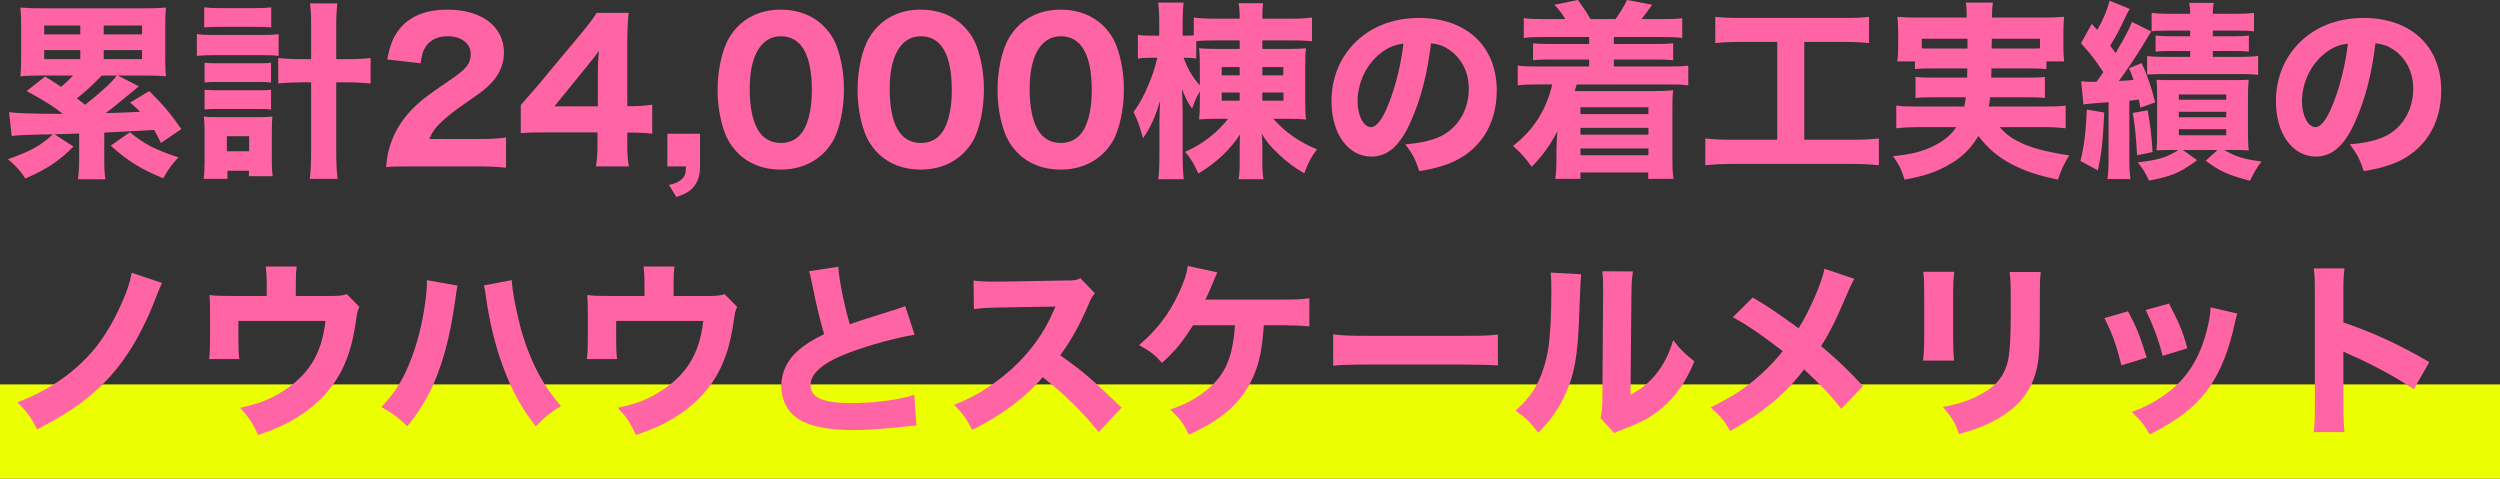
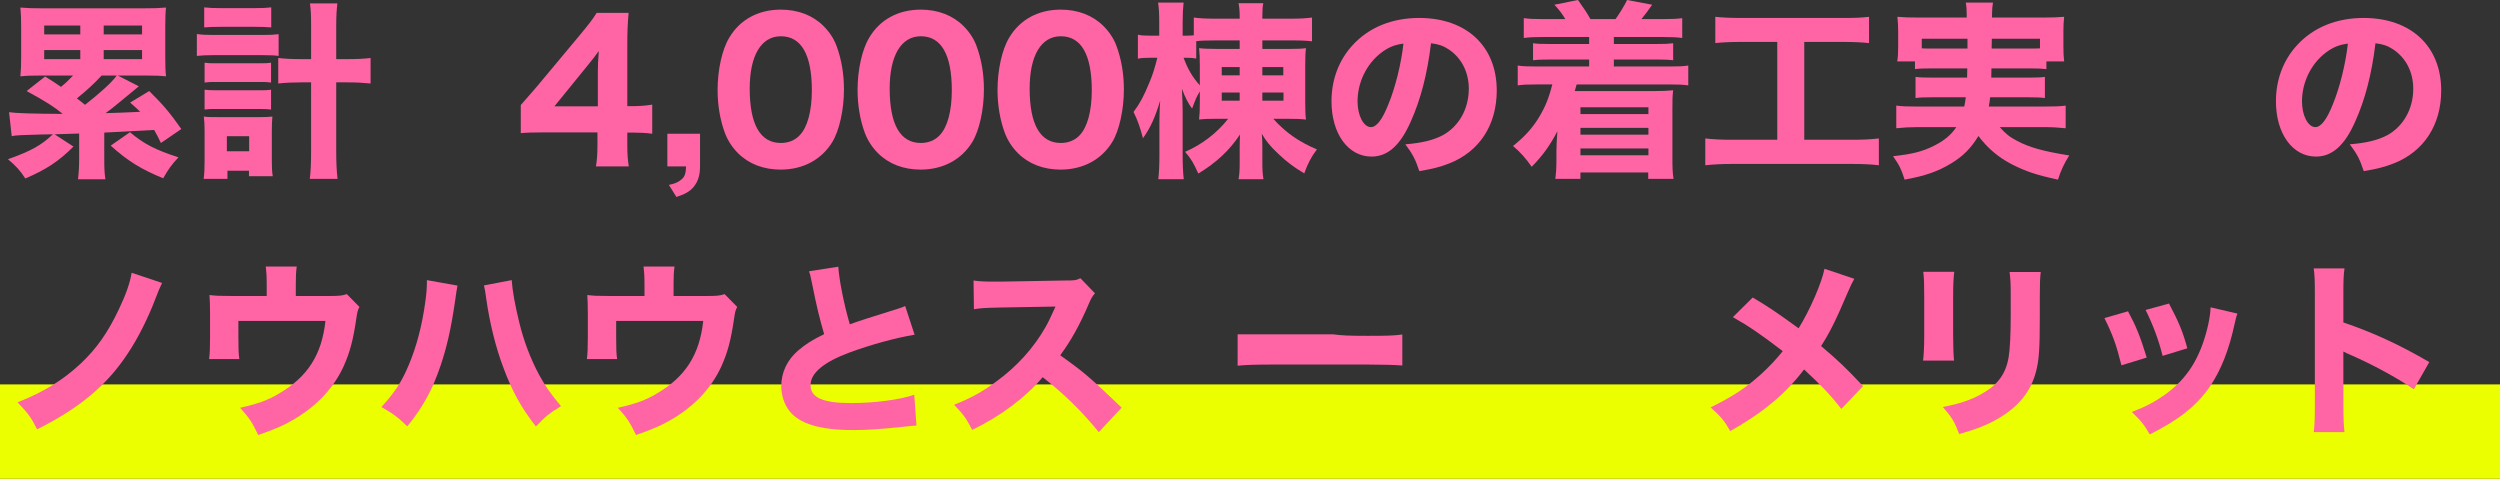
<svg xmlns="http://www.w3.org/2000/svg" id="_レイヤー_1" viewBox="0 0 450 86.186">
  <rect x="0" y="0" width="450" height="86.186" fill="#333333" stroke="none" />
  <defs>
    <style>.cls-1{fill:#ecff00;}.cls-1,.cls-2{stroke-width:0px;}.cls-2{fill:#ff64a5;}</style>
  </defs>
  <rect class="cls-1" y="69.186" width="450" height="17" />
  <path class="cls-2" d="M24.99,15.537c-.271.204-1.428,1.156-3.468,2.856-.918.782-1.632,1.326-2.516,1.972q2.686-.068,6.222-.238c-.442-.442-.748-.748-1.803-1.666l3.434-2.074c2.516,2.481,3.671,3.841,5.779,6.833l-3.672,2.516c-.577-1.19-.782-1.598-1.224-2.346q-4.216.238-8.975.476v4.692c0,1.666.033,2.549.203,3.706h-4.93c.137-1.19.205-2.108.205-3.706v-4.522l-4.42.136,3.399,2.21c-2.618,2.618-4.861,4.113-8.669,5.745-.885-1.393-1.7-2.278-3.128-3.468,4.046-1.428,5.983-2.481,8.091-4.487-1.699.034-1.733.034-2.073.034-3.569.102-4.657.136-5.338.306l-.476-4.317q1.666.272,9.654.306c-1.461-1.224-3.059-2.244-6.492-4.113l3.331-2.618c1.462.918,1.939,1.224,2.856,1.87.781-.646,1.121-.952,2.176-2.04h-6.223c-1.564,0-2.346.034-3.264.136.103-1.122.137-2.006.137-3.4v-5.507c0-1.428-.034-2.346-.137-3.467,1.123.102,2.278.136,3.842.136h18.494c1.565,0,2.721-.034,3.876-.136-.102.918-.136,1.836-.136,3.467v5.507c0,1.564.033,2.482.136,3.4-.918-.102-1.733-.136-3.298-.136h-5.371l3.773,1.938ZM7.958,6.188h6.493v-1.598h-6.493v1.598ZM7.958,10.641h6.493v-1.632h-6.493v1.632ZM18.293,13.599c-1.326,1.428-2.72,2.72-4.453,4.114.85.646.985.748,1.461,1.156,2.856-2.244,4.828-4.045,5.712-5.27h-2.72ZM18.667,4.59v1.598h6.901v-1.598h-6.901ZM18.667,9.009v1.632h6.901v-1.632h-6.901ZM23.393,23.798c2.55,2.142,4.623,3.196,8.736,4.522-1.155,1.19-1.903,2.244-2.753,3.773-3.978-1.632-6.357-3.093-9.451-5.881l3.468-2.414Z" />
  <path class="cls-2" d="M35.431,6.12c.816.136,1.598.17,2.856.17h9.009c1.326,0,2.006-.034,2.856-.136v3.91c-.748-.102-1.326-.136-2.856-.136h-9.043c-1.121,0-1.903.034-2.821.136v-3.944ZM40.938,32.195h-4.283c.137-.952.17-1.972.17-3.229v-5.372c0-1.088-.033-1.666-.136-2.618.681.102,1.088.102,2.414.102h7.819c1.02,0,1.496-.034,2.108-.102-.068.748-.102,1.496-.102,2.584v5.168c0,1.326.033,2.244.17,2.992h-4.284v-.986h-3.876v1.461ZM36.756,1.326c.885.102,1.565.136,3.026.136h6.052c1.461,0,2.073-.034,2.991-.136v3.604c-.884-.068-1.665-.102-2.991-.102h-6.052c-1.292,0-2.176.034-3.026.102V1.326ZM36.824,11.287c.748.102,1.02.102,2.143.102h7.751c1.19,0,1.359,0,2.073-.102v3.57c-.714-.102-.985-.102-2.073-.102h-7.751c-1.055,0-1.428,0-2.143.102v-3.57ZM36.824,16.148c.578.068,1.055.102,2.143.102h7.751c1.122,0,1.394,0,2.073-.102v3.57c-.611-.068-1.02-.102-2.142-.102h-7.718c-1.053,0-1.393,0-2.107.102v-3.57ZM40.836,27.231h4.012v-2.72h-4.012v2.72ZM55.998,4.828c0-2.039-.033-2.923-.203-4.215h4.93c-.137,1.224-.205,2.209-.205,4.215v5.814h2.041c1.869,0,2.991-.068,4.147-.204v4.59c-1.428-.136-2.617-.204-4.215-.204h-1.973v12.103c0,2.413.068,3.808.238,5.269h-4.997c.17-1.292.237-2.72.237-5.269v-12.103h-1.699c-1.462,0-2.992.068-4.216.204v-4.59c1.088.136,2.346.204,4.182.204h1.733v-5.814Z" />
-   <path class="cls-2" d="M74.225,29.951c-2.891,0-3.434,0-4.727.136.17-1.802.375-2.958.816-4.182.884-2.652,2.482-5.032,4.726-7.071,1.258-1.156,2.278-1.904,5.814-4.318,3.128-2.107,3.875-3.06,3.875-4.827,0-1.87-1.699-3.162-4.147-3.162-1.769,0-3.128.646-3.944,1.836-.51.748-.714,1.496-.917,3.026l-6.018-.68c.51-2.754,1.121-4.182,2.413-5.745,1.836-2.108,4.692-3.23,8.363-3.23,6.255,0,10.233,3.026,10.233,7.786,0,2.277-1.021,4.352-2.992,6.119-.816.748-1.088.952-5.1,3.74-1.394.986-2.957,2.311-3.739,3.127-.782.85-1.156,1.428-1.599,2.516h8.601c2.346,0,3.943-.068,5.201-.272v5.439c-1.801-.17-3.195-.238-5.473-.238h-11.389Z" />
  <path class="cls-2" d="M93.74,18.902c1.36-1.53,2.346-2.686,2.992-3.434l7.717-9.247c1.564-1.904,2.143-2.618,2.958-3.91h5.745c-.17,1.972-.238,3.229-.238,5.711v11.083h.953c1.223,0,2.277-.068,3.535-.272v5.235c-1.122-.136-2.244-.204-3.535-.204h-.953v2.074c0,1.802.068,2.754.272,4.012h-5.915c.203-1.224.271-2.312.271-4.08v-2.04h-9.484c-2.04,0-3.196.034-4.318.136v-5.065ZM107.611,12.885c0-1.02.033-1.835.17-3.706-.51.748-1.189,1.598-2.074,2.686l-5.915,7.275h7.819v-6.255Z" />
  <path class="cls-2" d="M126.006,29.951c0,1.632-.374,2.754-1.189,3.74-.715.816-1.463,1.224-3.061,1.768l-1.359-2.176c1.156-.238,1.733-.51,2.311-1.02.544-.476.748-1.054.782-2.312h-3.365v-5.881h5.881v5.881Z" />
  <path class="cls-2" d="M132.84,27.571c-1.054-1.054-1.836-2.277-2.346-3.604-.884-2.38-1.326-5.031-1.326-7.785,0-3.603.816-7.309,2.108-9.417,1.938-3.264,5.236-5.032,9.281-5.032,3.061,0,5.746,1.02,7.684,2.958,1.054,1.054,1.87,2.278,2.346,3.604.884,2.38,1.326,5.032,1.326,7.819,0,3.569-.816,7.343-2.074,9.417-1.938,3.196-5.27,4.998-9.315,4.998-3.094,0-5.746-1.02-7.684-2.958ZM134.947,15.945c0,6.459,1.904,9.791,5.609,9.791,1.36,0,2.516-.476,3.366-1.36,1.428-1.462,2.21-4.386,2.21-8.126,0-6.425-1.904-9.723-5.576-9.723-3.535,0-5.609,3.468-5.609,9.417Z" />
  <path class="cls-2" d="M158.033,27.571c-1.053-1.054-1.836-2.277-2.346-3.604-.883-2.38-1.325-5.031-1.325-7.785,0-3.603.815-7.309,2.107-9.417,1.939-3.264,5.235-5.032,9.281-5.032,3.06,0,5.745,1.02,7.683,2.958,1.055,1.054,1.87,2.278,2.346,3.604.885,2.38,1.326,5.032,1.326,7.819,0,3.569-.815,7.343-2.073,9.417-1.939,3.196-5.27,4.998-9.315,4.998-3.094,0-5.745-1.02-7.684-2.958ZM160.142,15.945c0,6.459,1.903,9.791,5.609,9.791,1.36,0,2.516-.476,3.366-1.36,1.428-1.462,2.209-4.386,2.209-8.126,0-6.425-1.904-9.723-5.575-9.723-3.536,0-5.609,3.468-5.609,9.417Z" />
  <path class="cls-2" d="M183.228,27.571c-1.054-1.054-1.836-2.277-2.346-3.604-.884-2.38-1.326-5.031-1.326-7.785,0-3.603.816-7.309,2.108-9.417,1.938-3.264,5.235-5.032,9.281-5.032,3.059,0,5.745,1.02,7.683,2.958,1.054,1.054,1.87,2.278,2.346,3.604.884,2.38,1.326,5.032,1.326,7.819,0,3.569-.816,7.343-2.074,9.417-1.938,3.196-5.269,4.998-9.316,4.998-3.094,0-5.744-1.02-7.683-2.958ZM185.336,15.945c0,6.459,1.903,9.791,5.609,9.791,1.359,0,2.516-.476,3.365-1.36,1.428-1.462,2.209-4.386,2.209-8.126,0-6.425-1.903-9.723-5.574-9.723-3.536,0-5.609,3.468-5.609,9.417Z" />
  <path class="cls-2" d="M227.222,8.805h4.929c1.36,0,2.176-.034,2.924-.136-.102.884-.136,1.598-.136,3.229v6.392c0,1.53.034,2.379.136,3.229-.883-.102-1.836-.136-3.264-.136h-2.617c2.107,2.379,4.59,4.147,7.853,5.507-1.02,1.326-1.666,2.583-2.278,4.317-1.835-1.088-3.128-2.04-4.691-3.536-1.428-1.326-2.243-2.346-2.958-3.604.068.578.103,1.462.103,2.244v2.924c0,1.36.034,2.006.204,3.026h-4.488c.17-.986.205-1.632.205-3.026v-2.855c0-.884.033-1.53.067-2.176-1.938,2.89-4.216,5.031-7.513,7.037-.918-2.006-1.258-2.584-2.381-3.91,3.061-1.326,5.746-3.4,7.752-5.949h-2.244c-1.292,0-2.209.034-2.992.136.103-.918.137-1.734.137-3.162v-1.904c-.578.986-.714,1.258-1.395,3.094-.68-.918-1.19-1.87-1.836-3.57.068,1.258.137,2.686.137,4.046v7.989c0,1.7.068,3.162.204,4.249h-4.59c.136-1.122.204-2.584.204-4.249v-6.018c0-1.496.068-2.89.136-3.876-.917,3.025-1.7,4.793-3.093,6.765-.545-2.04-.953-3.196-1.701-4.726,1.123-1.496,1.871-2.89,2.856-5.303.646-1.53.985-2.686,1.428-4.454h-1.258c-1.054,0-1.632.034-2.243.17v-4.317c.611.136,1.121.17,2.243.17h1.598v-2.414c0-1.632-.067-2.651-.204-3.536h4.59c-.102.986-.17,2.006-.17,3.536v2.414h.748c.544,0,.884-.034,1.258-.068v-3.195c1.088.136,2.074.204,3.773.204h4.488v-.373c0-1.02-.068-1.7-.205-2.414h4.454c-.136.68-.17,1.19-.17,2.414v.373h5.235c1.632,0,2.617-.068,3.705-.204v4.283c-.748-.102-1.971-.17-3.705-.17h-5.235v1.53ZM218.62,7.275c-1.462,0-2.481.034-3.298.136v3.127c-.543-.102-.985-.136-1.631-.136h-.646c.748,2.006,1.564,3.434,2.924,4.963v-3.57c0-1.428-.034-2.209-.137-3.127.851.102,1.803.136,3.196.136h4.114v-1.53h-4.523ZM219.912,12.069v1.496h3.23v-1.496h-3.23ZM219.912,16.659v1.462h3.23v-1.462h-3.23ZM227.222,13.565h3.773v-1.496h-3.773v1.496ZM227.222,18.121h3.808v-1.462h-3.808v1.462Z" />
  <path class="cls-2" d="M253.946,21.86c-1.903,4.318-4.147,6.324-7.071,6.324-4.216,0-7.207-4.114-7.207-9.961,0-3.876,1.326-7.412,3.807-10.097,2.924-3.196,7.106-4.895,11.967-4.895,8.533,0,13.973,5.1,13.973,13.055,0,6.188-3.094,10.981-8.533,13.123-1.631.646-2.991.986-5.404,1.394-.715-2.142-1.19-3.06-2.516-4.828,3.025-.238,5.133-.782,6.73-1.632,2.924-1.598,4.691-4.76,4.691-8.363,0-3.025-1.326-5.575-3.637-7.105-.986-.646-1.803-.918-3.162-1.088-.68,5.609-1.87,10.131-3.638,14.074ZM248.541,9.553c-2.584,2.006-4.182,5.304-4.182,8.703,0,2.55,1.088,4.624,2.414,4.624.985,0,2.039-1.326,3.127-4.08,1.258-3.026,2.312-7.309,2.72-10.947-1.632.204-2.753.68-4.079,1.7Z" />
  <path class="cls-2" d="M277.747,6.664c-1.563,0-2.413.034-3.468.17v-3.57c1.019.136,1.734.17,3.468.17h4.012c-.645-1.054-1.054-1.598-1.972-2.584l4.25-.85c1.121,1.564,1.631,2.346,2.243,3.434h4.521c.748-1.054,1.53-2.312,2.074-3.434l4.521.85c-.918,1.292-1.19,1.666-1.938,2.584h3.842c1.734,0,2.448-.034,3.502-.17v3.57c-1.088-.136-1.904-.17-3.502-.17h-8.805v1.258h7.377c1.904,0,2.38-.034,3.298-.136v3.06c-.884-.102-1.53-.136-3.298-.136h-7.377v1.258h9.859c1.869,0,2.583-.034,3.535-.17v3.57c-1.02-.136-1.802-.17-3.535-.17h-16.557q-.238.85-.34,1.19h14.482c1.189,0,2.176-.034,3.23-.136-.136,1.088-.136,1.802-.136,3.502v8.771c0,1.632.033,2.618.203,3.671h-4.555v-1.156h-12.205v1.156h-4.521c.136-1.054.204-1.972.204-3.536v-1.563c0-.85.067-2.142.17-3.468-1.326,2.55-2.685,4.419-4.624,6.391-1.088-1.564-2.073-2.651-3.365-3.739,2.107-1.7,3.399-3.128,4.556-4.964,1.224-2.005,1.87-3.569,2.516-6.119h-2.754c-1.768,0-2.482.034-3.468.17v-3.57c.918.136,1.633.17,3.468.17h9.384v-1.258h-6.8c-1.768,0-2.414.034-3.298.136v-3.06c.884.102,1.359.136,3.298.136h6.8v-1.258h-8.296ZM284.479,19.311v1.224h12.238v-1.224h-12.238ZM284.479,23.016v1.224h12.238v-1.224h-12.238ZM284.479,26.722v1.224h12.238v-1.224h-12.238Z" />
  <path class="cls-2" d="M313.379,7.547c-2.006,0-3.229.068-4.623.204V3.026c1.224.136,2.516.204,4.691.204h18.357c2.108,0,3.196-.034,4.624-.204v4.726c-1.462-.136-2.618-.204-4.589-.204h-7.072v17.61h8.533c2.107,0,3.4-.068,4.895-.238v4.827c-1.325-.17-3.025-.238-4.929-.238h-21.418c-1.836,0-3.332.068-4.896.238v-4.827c1.53.17,2.754.238,4.964.238h7.989V7.547h-6.527Z" />
  <path class="cls-2" d="M347.889,12.307c-1.666,0-2.481.034-3.195.136v-1.394h-3.196c.136-.782.17-1.462.17-2.584v-2.788c0-.85-.034-1.7-.136-2.652,1.156.102,2.107.136,3.909.136h8.567v-.51c0-.884-.034-1.462-.17-2.176h4.895c-.102.646-.17,1.258-.17,2.142v.544h9.077c1.802,0,2.72-.034,3.909-.136-.102.918-.136,1.666-.136,2.584v2.856c0,.952.034,1.768.136,2.584h-3.195v1.394c-.918-.102-1.53-.136-3.162-.136h-6.73q-.034,1.054-.034,1.666h6.561c1.768,0,2.312-.034,3.093-.136v3.808c-.85-.102-1.394-.136-3.093-.136h-6.766c-.068.646-.103.918-.238,1.666h10.131c1.87,0,2.72-.034,3.706-.17v4.08c-1.36-.136-2.38-.204-3.91-.204h-7.955c1.02,1.156,1.7,1.734,3.128,2.482,2.176,1.156,4.691,1.87,9.383,2.618-.918,1.428-1.495,2.686-2.039,4.351-3.944-.85-5.814-1.496-8.296-2.754-2.481-1.292-4.385-2.924-6.018-5.1-1.325,2.176-2.719,3.604-4.894,4.93-2.414,1.462-4.658,2.244-8.397,2.924-.578-1.836-.884-2.516-2.074-4.216,3.468-.374,5.338-.85,7.344-1.87,1.768-.85,3.128-1.972,4.045-3.366h-6.935c-1.395,0-2.584.068-3.876.204v-4.08c.952.136,1.802.17,3.603.17h8.636c.136-.68.17-.782.272-1.666h-5.915c-1.734,0-2.312.034-3.128.136v-3.808c.782.102,1.359.136,3.128.136h6.153q.034-.816.034-1.666h-6.222ZM345.917,6.97v1.733c.51.034,1.019.034,1.972.034h6.255v-1.768h-8.227ZM358.529,6.97q-.034.442-.034,1.768h6.697c.952,0,1.292,0,2.006-.034v-1.733h-8.669Z" />
-   <path class="cls-2" d="M378.761,20.262c-.238,5.1-.476,7.411-1.155,10.403l-3.128-1.7c.68-2.652.985-5.235,1.155-9.247l3.128.544ZM374.613,14.619c.782.102,1.088.102,1.768.102h.986c.544-.714.748-1.02,1.224-1.734-1.564-2.379-2.244-3.23-4.012-5.201l1.939-3.502.985,1.122c1.054-1.802,1.836-3.706,2.21-5.269l3.638,1.462c-.306.476-.442.748-.816,1.564-1.155,2.448-1.665,3.365-2.72,5.065.51.646.646.816.986,1.326,1.598-2.685,2.447-4.284,2.958-5.609l3.467,1.734c-.407.612-.476.714-1.462,2.38-.884,1.53-3.297,5.099-4.385,6.527,1.224-.068,1.598-.102,2.651-.204-.204-.612-.34-1.02-.815-2.108l2.277-.918c.952,2.006,1.802,4.454,2.447,7.071l-2.686.952c-.102-.68-.136-.884-.271-1.462-.646.102-.748.102-1.7.204v10.063c0,1.938.034,2.923.204,4.045h-4.147c.17-1.19.204-2.108.204-4.045v-9.791q-3.808.272-4.521.408l-.408-4.182ZM386.58,19.855c.442,2.447.714,4.589.884,7.513l-2.788.578c-.17-3.23-.407-5.542-.781-7.615l2.686-.476ZM391,26.994c-1.02,0-1.565,0-2.822.068.068-.714.103-2.006.103-3.162v-6.799c0-1.394-.034-1.938-.103-2.754.884.068,1.224.068,2.788.068h10.946c1.599,0,2.108,0,2.856-.068-.103.884-.137,1.87-.137,3.162v6.222c0,1.292.034,2.379.137,3.332-1.428-.068-1.769-.068-2.788-.068h-1.632c2.04,1.19,3.502,1.666,6.732,2.074-.714.884-1.292,1.836-2.074,3.468-3.875-1.02-5.371-1.666-7.989-3.604l2.143-1.938h-6.256l2.584,1.836c-3.162,2.312-4.521,2.89-8.669,3.672-.681-1.496-1.122-2.176-2.04-3.264,3.876-.476,5.167-.884,7.343-2.244h-1.121ZM390.218,5.508c-1.563,0-2.21.034-2.924.136v-3.331c1.02.136,1.768.17,3.162.17h3.773c0-.884-.068-1.36-.17-1.972h4.419c-.102.578-.17,1.054-.17,1.972h4.182c1.462,0,2.176-.034,3.23-.17v3.331c-.714-.102-1.394-.136-3.06-.136h-4.352v1.02h3.706c1.224,0,2.04-.034,2.788-.136v2.89c-.782-.068-1.36-.102-2.754-.102h-3.74v1.054h4.964c1.462,0,2.21-.034,3.195-.17v3.399c-1.019-.102-1.802-.136-3.195-.136h-13.497c-1.665,0-2.617.034-3.297.102v-3.332c.918.102,1.529.136,3.23.136h4.521v-1.054h-3.399c-1.429,0-2.04.034-2.822.102v-2.89c.782.102,1.598.136,2.822.136h3.399v-1.02h-4.012ZM392.19,17.95h8.533v-.952h-8.533v.952ZM392.19,21.112h8.533v-.986h-8.533v.986ZM392.19,24.342h8.533v-1.088h-8.533v1.088Z" />
  <path class="cls-2" d="M423.946,21.86c-1.903,4.318-4.148,6.324-7.071,6.324-4.215,0-7.207-4.114-7.207-9.961,0-3.876,1.326-7.412,3.808-10.097,2.924-3.196,7.106-4.895,11.967-4.895,8.533,0,13.973,5.1,13.973,13.055,0,6.188-3.094,10.981-8.533,13.123-1.632.646-2.991.986-5.405,1.394-.714-2.142-1.19-3.06-2.516-4.828,3.025-.238,5.134-.782,6.731-1.632,2.924-1.598,4.691-4.76,4.691-8.363,0-3.025-1.326-5.575-3.638-7.105-.986-.646-1.802-.918-3.162-1.088-.68,5.609-1.869,10.131-3.638,14.074ZM418.54,9.553c-2.583,2.006-4.182,5.304-4.182,8.703,0,2.55,1.088,4.624,2.414,4.624.986,0,2.04-1.326,3.128-4.08,1.258-3.026,2.311-7.309,2.72-10.947-1.632.204-2.754.68-4.08,1.7Z" />
  <path class="cls-2" d="M29.172,50.932c-.307.612-.816,1.802-1.258,2.992-1.189,3.162-3.094,7.003-4.861,9.621-3.773,5.78-8.703,9.893-16.387,13.735-1.02-2.074-1.529-2.788-3.502-4.862,4.658-1.836,8.16-3.978,11.355-6.969,2.855-2.685,4.896-5.575,6.901-9.825,1.292-2.72,1.972-4.692,2.277-6.527l5.474,1.835Z" />
  <path class="cls-2" d="M59.364,53.277c1.7,0,2.312-.068,3.06-.34l2.277,2.312c-.306.578-.373.816-.543,1.938-.578,4.046-1.191,6.29-2.346,8.839-1.734,3.74-4.658,6.901-8.602,9.281-1.836,1.122-3.502,1.87-6.731,2.991-1.122-2.346-1.632-3.093-3.264-4.896,3.196-.714,4.997-1.359,7.037-2.584,5.134-2.992,7.684-7.003,8.329-13.055h-15.672v2.89c0,2.074.033,3.06.17,3.977h-5.44c.136-1.054.17-1.972.17-3.977v-4.114c0-1.632-.034-2.447-.101-3.434,1.189.136,1.665.17,3.909.17h6.392v-2.107c0-1.462-.068-2.38-.17-3.196h5.575c-.136.986-.17,1.768-.17,3.162v2.142h6.119Z" />
  <path class="cls-2" d="M82.35,51.408q-.137.578-.442,2.822c-.714,4.896-1.462,8.193-2.583,11.525-1.496,4.419-3.162,7.479-6.018,10.981-1.768-1.7-2.448-2.21-4.658-3.468,2.346-2.55,3.604-4.454,4.861-7.411,1.463-3.4,2.483-7.343,3.061-11.627.203-1.462.271-2.516.271-3.434v-.374l5.508.986ZM92.107,50.422c.136,1.938.578,4.419,1.36,7.615.781,3.264,2.073,6.663,3.569,9.417,1.088,2.006,2.073,3.434,3.943,5.644-2.108,1.292-2.821,1.87-4.522,3.671-2.618-3.366-4.249-6.289-5.814-10.505-1.428-3.74-2.482-8.091-3.094-12.307-.17-1.36-.306-2.074-.442-2.583l4.997-.952Z" />
  <path class="cls-2" d="M127.364,53.277c1.7,0,2.312-.068,3.06-.34l2.277,2.312c-.306.578-.373.816-.543,1.938-.578,4.046-1.191,6.29-2.346,8.839-1.734,3.74-4.658,6.901-8.602,9.281-1.836,1.122-3.502,1.87-6.731,2.991-1.122-2.346-1.632-3.093-3.264-4.896,3.196-.714,4.997-1.359,7.037-2.584,5.134-2.992,7.684-7.003,8.329-13.055h-15.672v2.89c0,2.074.033,3.06.17,3.977h-5.44c.136-1.054.17-1.972.17-3.977v-4.114c0-1.632-.034-2.447-.101-3.434,1.189.136,1.665.17,3.909.17h6.392v-2.107c0-1.462-.068-2.38-.17-3.196h5.575c-.136.986-.17,1.768-.17,3.162v2.142h6.119Z" />
  <path class="cls-2" d="M150.894,48.008c.136,2.278,1.02,6.799,2.073,10.369,1.87-.68,3.298-1.122,8.602-2.788.68-.204.85-.272,1.359-.51l1.7,5.167c-3.468.578-7.785,1.767-11.694,3.195-4.658,1.734-7.037,3.706-7.037,5.882,0,2.244,2.243,3.229,7.274,3.229,4.182,0,8.737-.578,11.39-1.496l.407,5.542c-.748.034-.918.068-2.855.272-3.706.374-6.12.544-8.533.544-5.882,0-9.655-1.122-11.457-3.399-.952-1.19-1.495-2.856-1.495-4.521,0-2.448,1.053-4.692,3.025-6.392,1.359-1.156,2.481-1.87,4.691-2.958-.816-2.788-1.359-4.998-2.176-9.111-.34-1.632-.374-1.734-.544-2.209l5.27-.816Z" />
  <path class="cls-2" d="M197.778,77.789c-2.889-3.603-6.289-6.935-10.096-9.893-3.026,3.604-7.514,6.969-12.682,9.485-1.121-2.142-1.598-2.788-3.264-4.522,2.992-1.189,4.998-2.277,7.547-4.147,3.74-2.72,6.732-6.017,8.908-9.825.441-.748,1.02-1.972,1.801-3.706l-9.926.17c-2.822.068-3.469.102-4.76.306l-.068-5.167c1.088.17,2.04.204,4.147.204h.646l11.594-.204c1.869,0,2.039-.034,2.855-.408l2.617,2.72c-.441.476-.713.918-1.121,1.904-1.633,3.808-3.162,6.561-5.134,9.247,4.386,3.128,5.235,3.876,11.049,9.417l-4.114,4.419Z" />
-   <path class="cls-2" d="M227.494,58.547c-.34,4.59-.85,6.936-2.006,9.485-2.039,4.454-5.44,7.479-11.49,10.199-1.055-2.142-1.632-2.89-3.365-4.521,2.821-.952,4.759-2.006,6.765-3.671,3.161-2.618,4.521-5.814,4.895-11.491h-7.547c-1.938,3.06-3.196,4.59-5.576,6.766-1.428-1.564-2.073-2.04-4.147-3.196,3.128-2.618,5.405-5.576,7.14-9.315.986-2.142,1.428-3.434,1.632-4.93l5.337,1.156q-.272.544-1.155,2.686c-.511,1.224-.544,1.258-1.021,2.21h13.939c2.346,0,3.195-.034,4.793-.238v5.065c-1.292-.136-2.992-.204-4.827-.204h-3.366Z" />
-   <path class="cls-2" d="M239.975,60.179c1.529.204,2.754.272,6.221.272h17.203c3.434,0,4.657-.034,6.221-.238v5.575c-1.359-.102-3.603-.17-6.255-.17h-17.169c-2.957,0-4.895.068-6.221.204v-5.644Z" />
-   <path class="cls-2" d="M284.615,49.368q-.136,1.02-.373,7.717c-.238,7.071-.885,10.608-2.687,14.313-1.189,2.481-2.448,4.249-4.657,6.493-1.632-2.074-2.277-2.686-4.113-3.977,2.617-2.312,4.079-4.488,5.1-7.785.713-2.244,1.02-4.216,1.223-7.819.068-1.666.137-3.978.137-5.814,0-1.904-.034-2.55-.137-3.434l5.508.306ZM293.931,48.858c-.204,1.394-.238,1.802-.272,4.114l-.17,18.086c2.108-1.156,3.366-2.176,4.658-3.808,1.393-1.768,2.311-3.603,3.025-6.017,1.395,1.768,1.938,2.311,3.808,3.808-1.428,3.536-3.23,6.153-5.644,8.261-1.972,1.7-3.705,2.686-7.174,3.978-.85.306-1.121.408-1.562.68l-2.517-2.686c.238-.952.306-1.632.341-3.264l.135-19.106v-.952c0-1.496-.033-2.278-.135-3.127l5.507.034Z" />
+   <path class="cls-2" d="M239.975,60.179c1.529.204,2.754.272,6.221.272c3.434,0,4.657-.034,6.221-.238v5.575c-1.359-.102-3.603-.17-6.255-.17h-17.169c-2.957,0-4.895.068-6.221.204v-5.644Z" />
  <path class="cls-2" d="M333.777,50.184c-.407.714-.577,1.054-1.258,2.618-2.073,4.896-3.229,7.173-4.725,9.485,3.127,2.652,4.521,3.977,7.547,7.208l-3.91,4.113c-1.801-2.346-3.637-4.283-6.697-7.105-3.297,4.352-7.445,7.819-13.292,11.083-1.054-1.835-1.599-2.516-3.536-4.249,3.979-1.972,6.324-3.501,9.01-5.916,1.496-1.359,2.754-2.686,3.978-4.215-3.808-2.924-6.085-4.488-8.976-6.12l3.57-3.535c2.924,1.733,4.215,2.618,8.261,5.541,2.04-3.264,4.182-8.227,4.657-10.709l5.371,1.802Z" />
  <path class="cls-2" d="M351.766,48.926c-.136,1.122-.204,2.38-.204,4.624v6.663c0,2.108.068,3.773.17,4.691h-5.575c.136-1.258.204-2.516.204-4.759v-6.595c0-2.618-.034-3.4-.17-4.624h5.575ZM367.336,48.96c-.136,1.224-.17,1.938-.17,4.522v3.603c0,5.644-.136,7.717-.68,9.791-.952,3.672-3.229,6.426-7.004,8.567-1.903,1.088-3.705,1.802-6.833,2.686-.815-2.176-1.258-2.923-2.924-4.861,2.992-.612,4.76-1.19,6.63-2.176,3.127-1.666,4.657-3.638,5.201-6.799.238-1.36.374-4.182.374-7.513v-3.229c0-2.584-.034-3.196-.204-4.59h5.609Z" />
  <path class="cls-2" d="M383.046,56.031c1.496,2.788,2.176,4.488,3.365,8.329l-4.555,1.394c-.918-3.706-1.564-5.474-3.06-8.499l4.25-1.224ZM402.73,56.439c-.203.578-.237.68-.51,1.904-.985,4.589-2.447,8.329-4.453,11.252-2.414,3.468-5.44,5.882-10.811,8.602-1.054-1.802-1.529-2.414-3.23-4.046,2.584-.986,4.046-1.767,5.983-3.127,3.943-2.856,6.188-6.357,7.581-11.797.408-1.666.578-2.788.612-3.91l4.827,1.122ZM390.423,54.638c1.802,3.434,2.448,4.963,3.298,8.057l-4.453,1.36c-.647-2.686-1.734-5.609-3.06-8.261l4.215-1.156Z" />
  <path class="cls-2" d="M416.468,77.789c.17-1.292.204-2.481.204-4.793v-20.126c0-2.414-.034-3.366-.204-4.556h5.542c-.17,1.292-.204,2.074-.204,4.556v5.167c5.27,1.802,9.927,3.91,15.468,7.139l-2.787,4.895c-3.025-2.074-7.479-4.487-11.389-6.187-.646-.272-.782-.34-1.292-.612v9.791c0,2.176.067,3.434.204,4.726h-5.542Z" />
</svg>